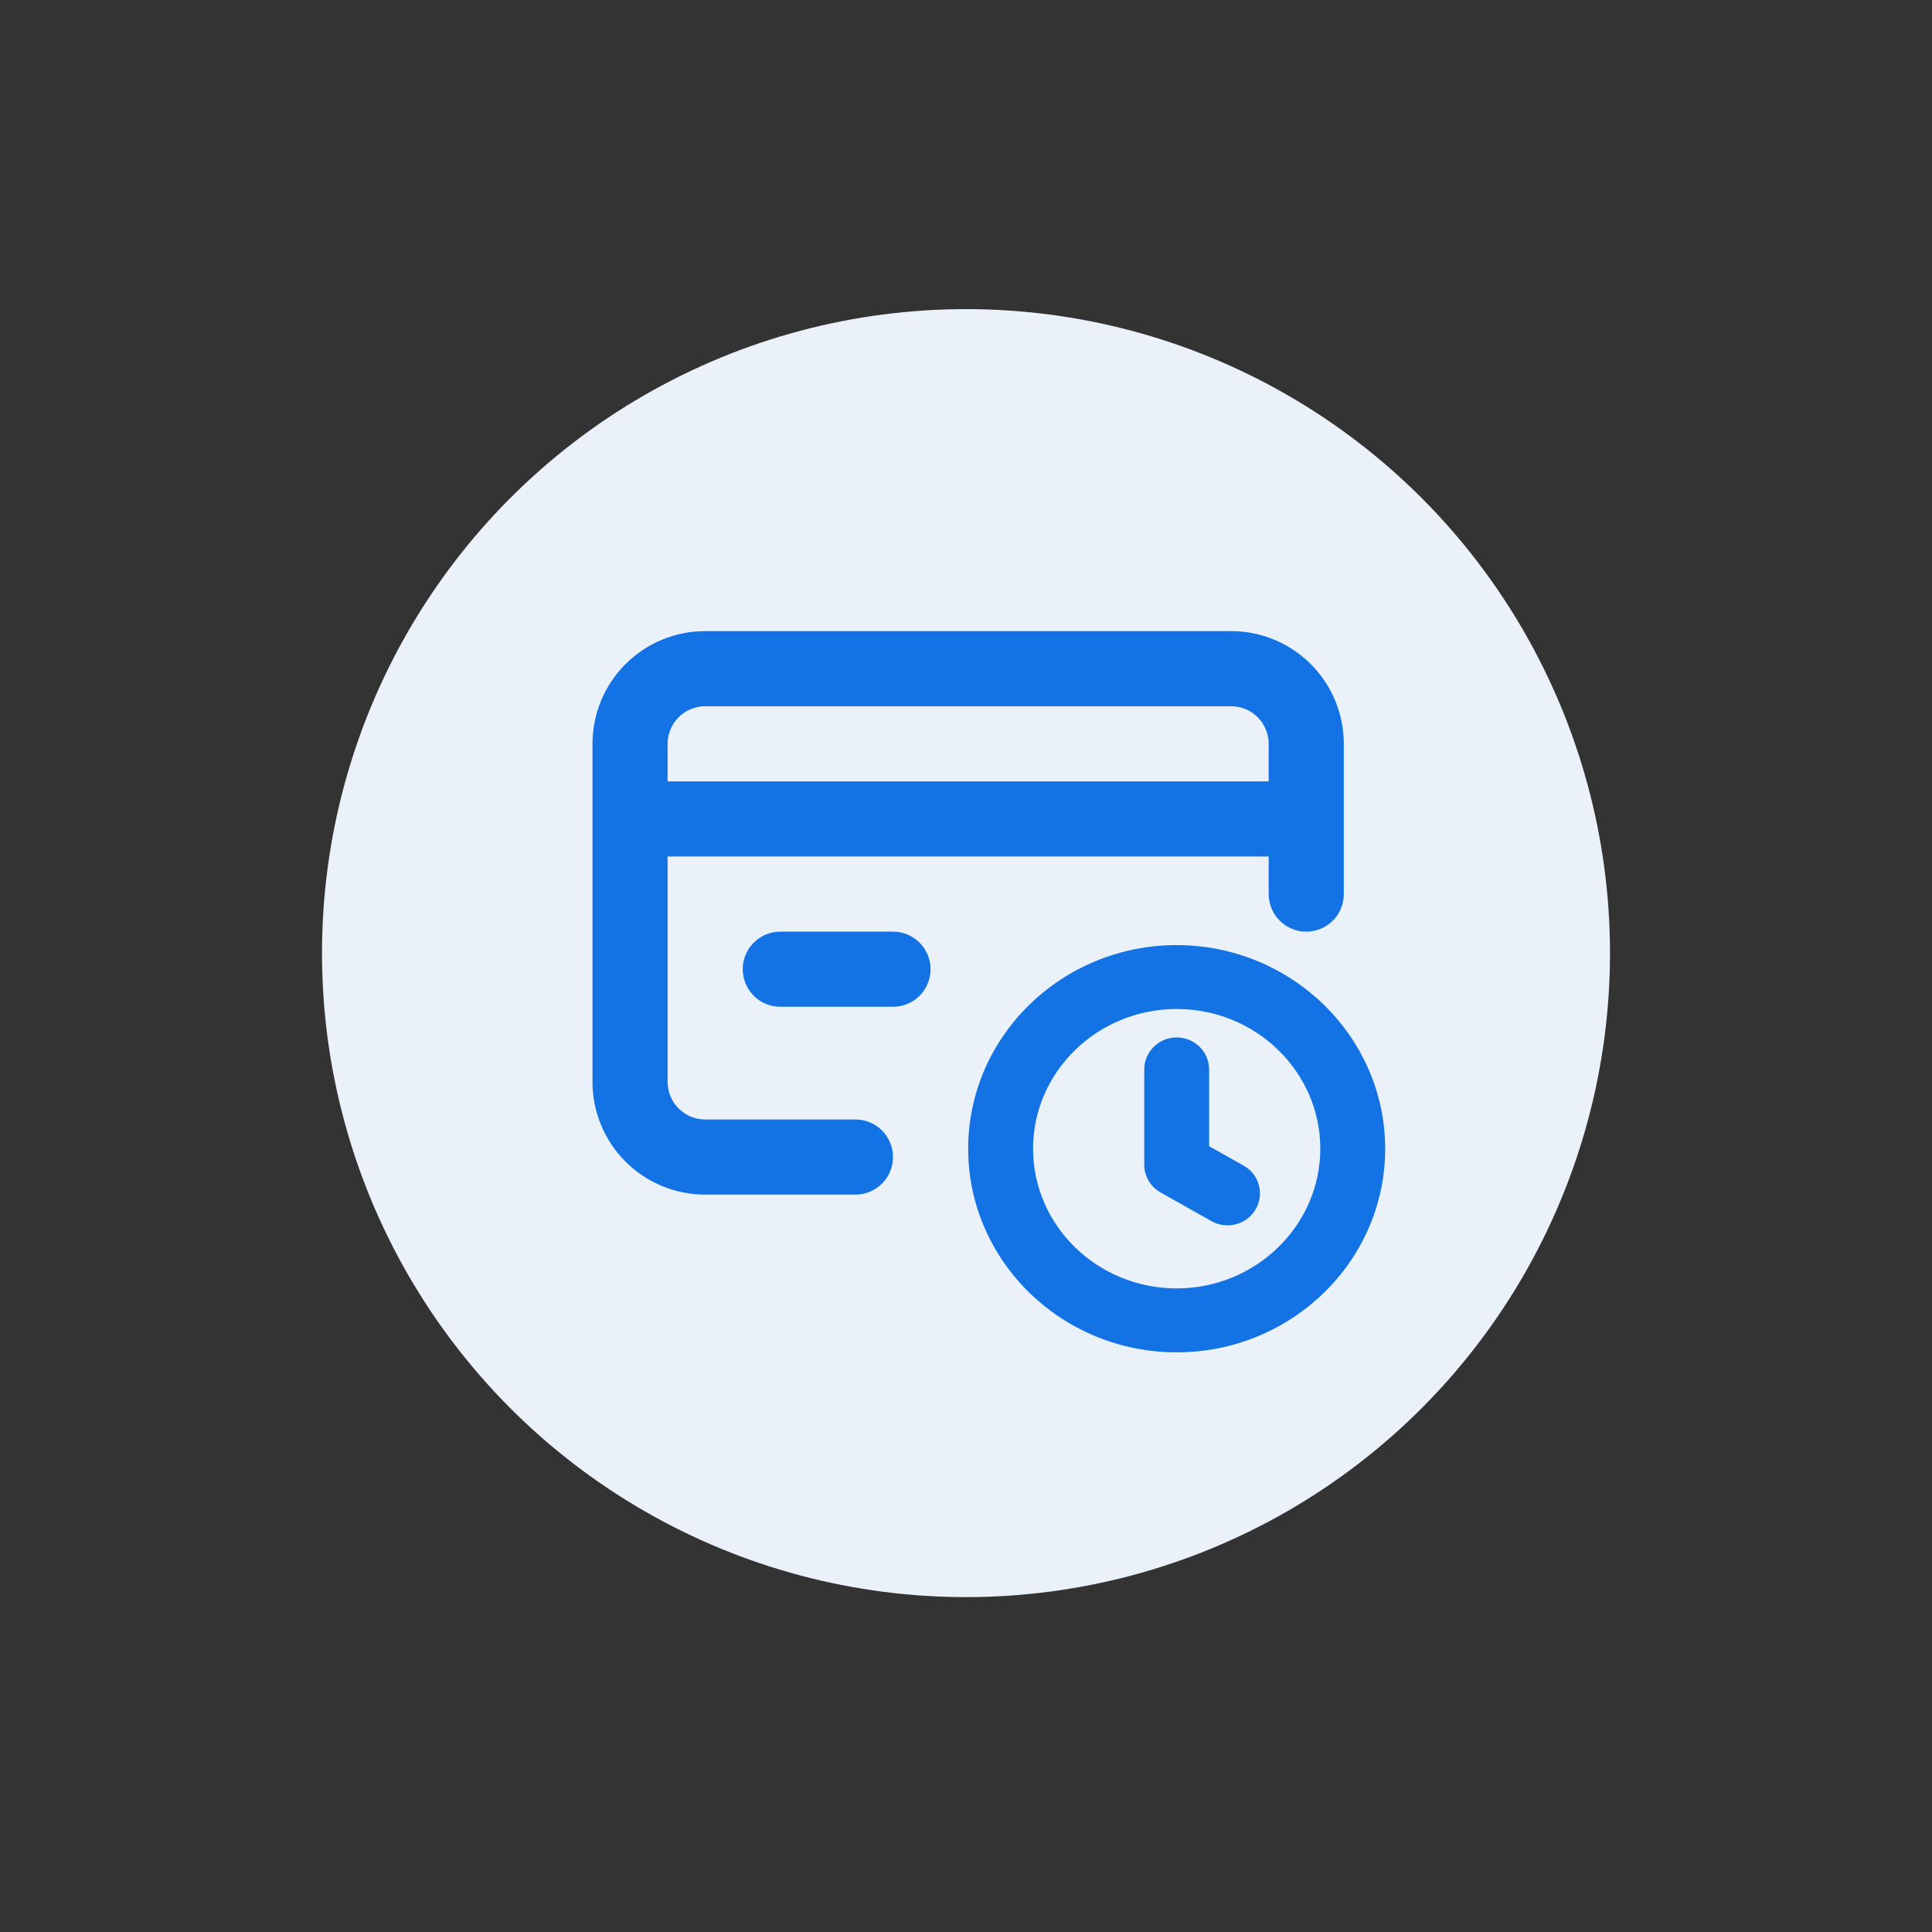
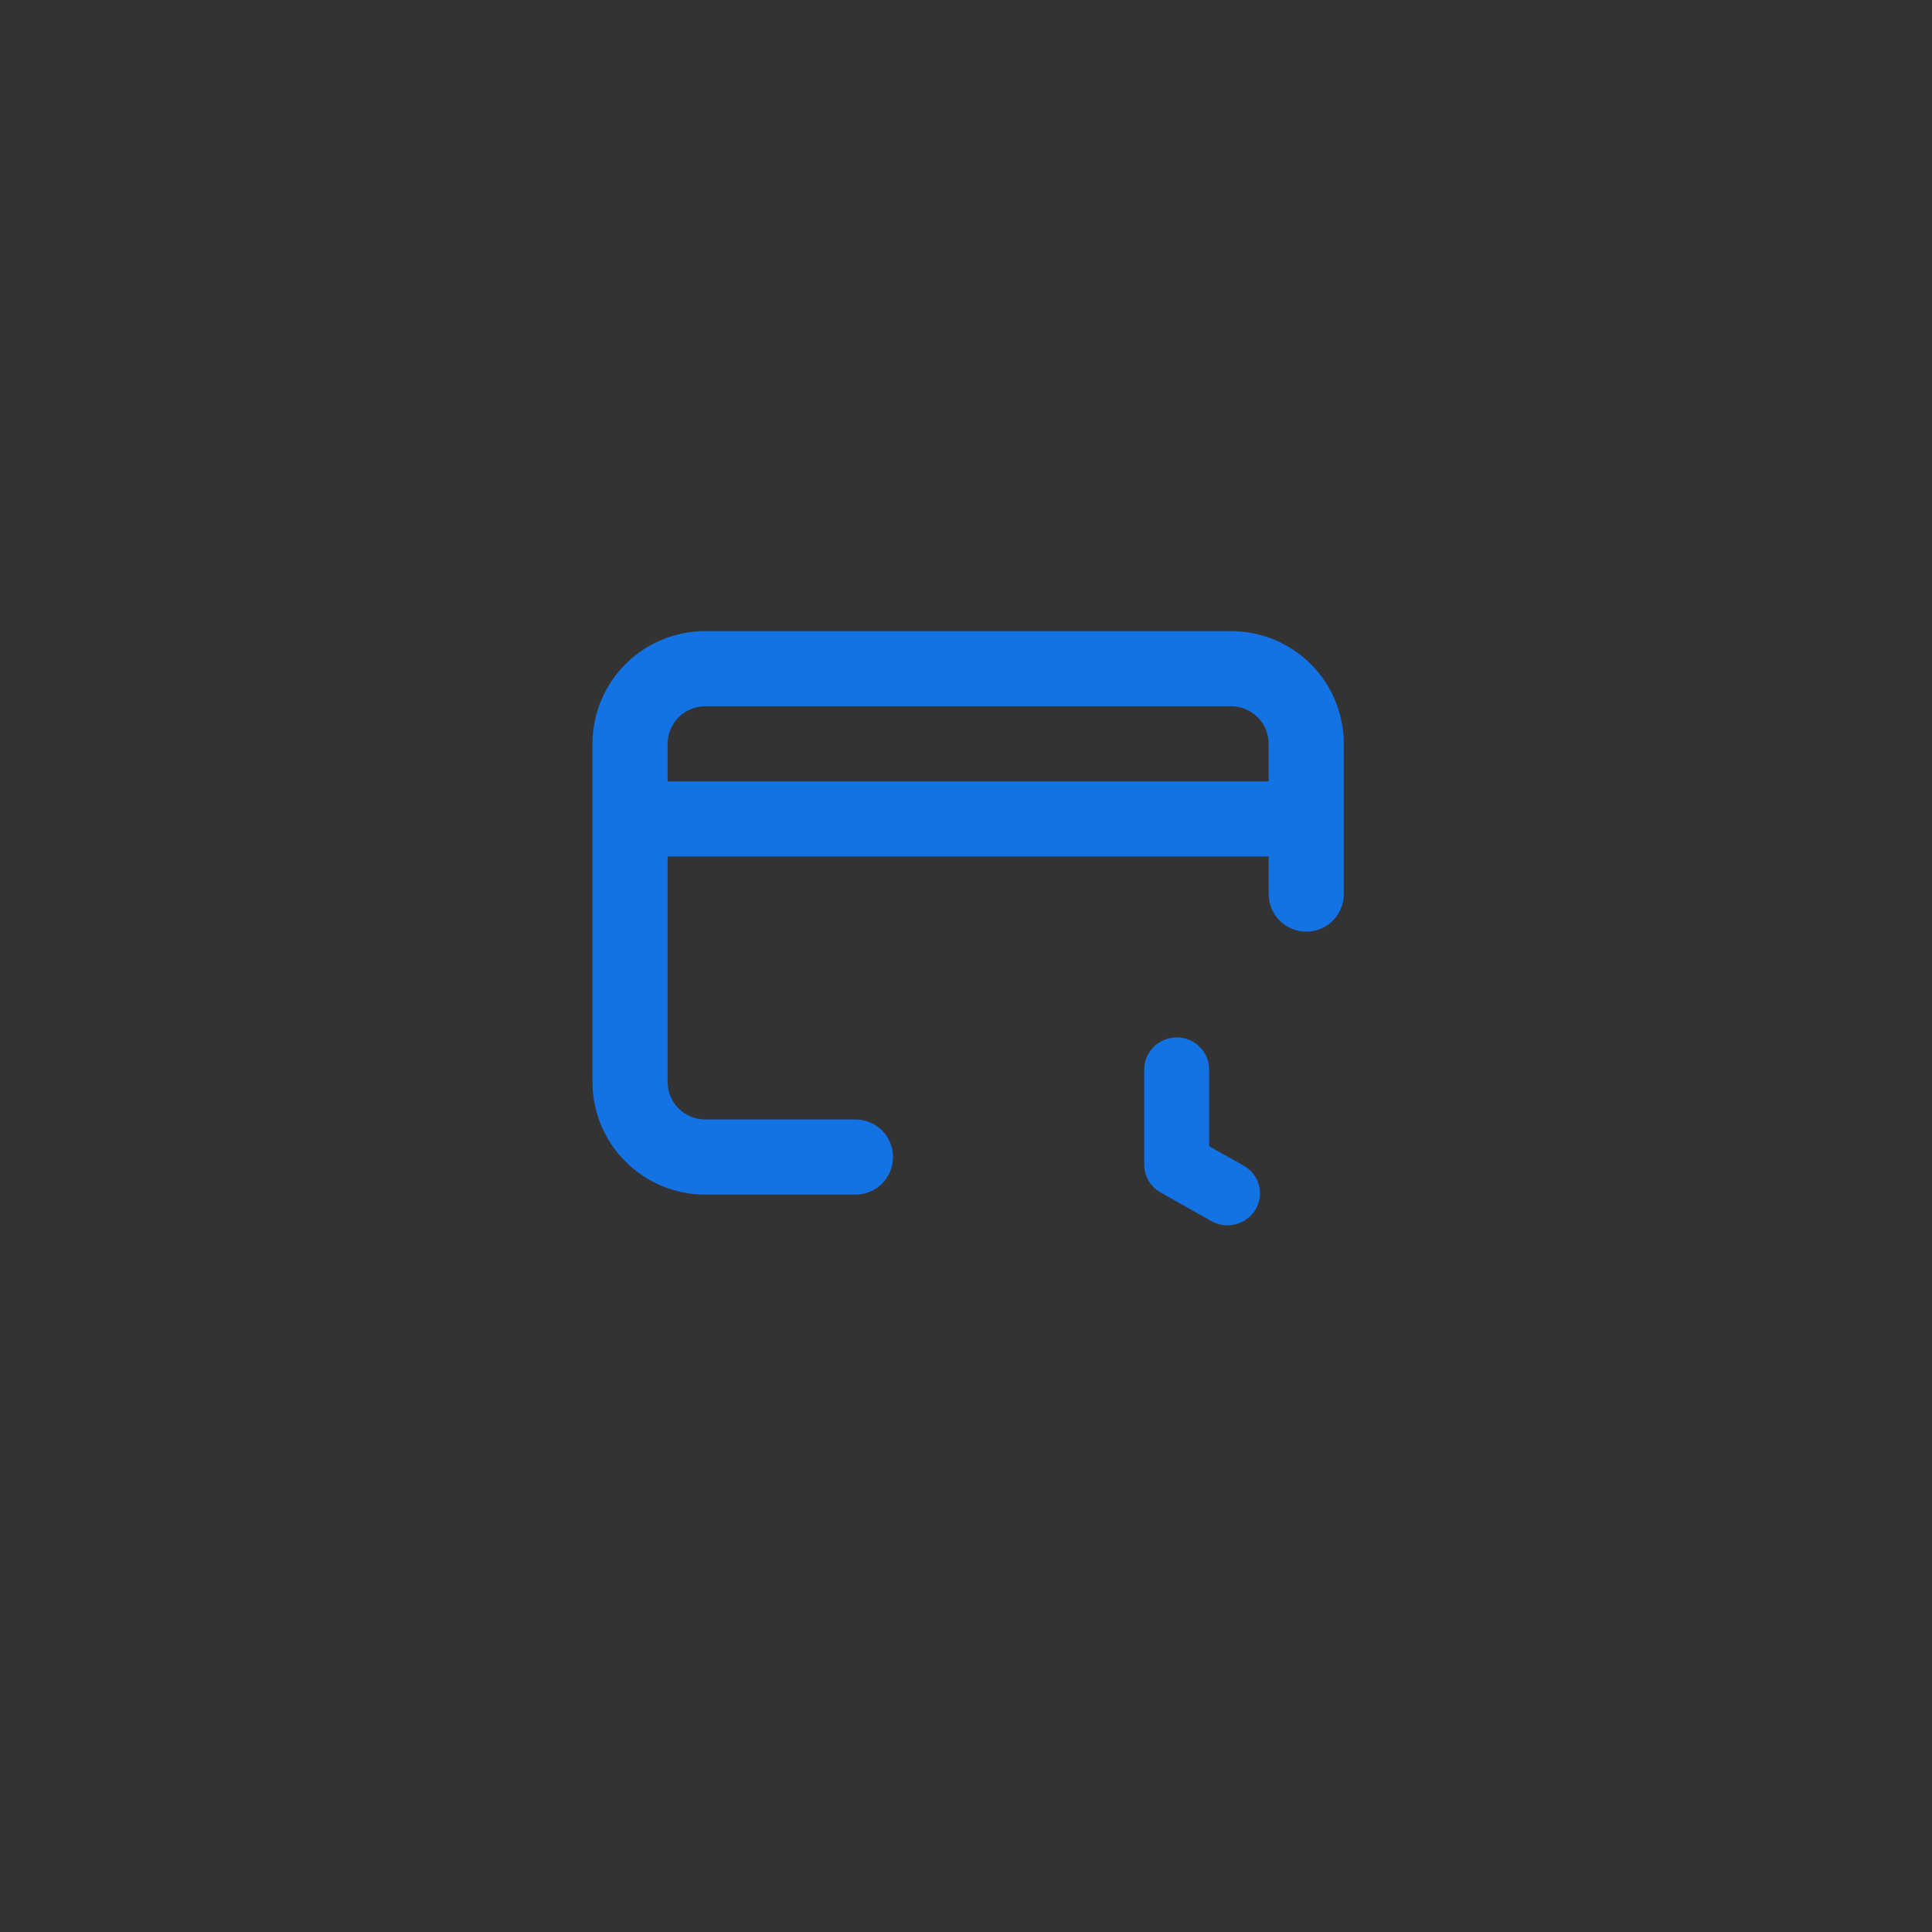
<svg xmlns="http://www.w3.org/2000/svg" width="150" height="150" viewBox="0 0 150 150" fill="none">
  <rect x="0" y="0" width="150" height="150" fill="#333333" stroke="none" />
-   <circle cx="75" cy="74" r="50" fill="#EAF1F9" />
  <g clip-path="url(#clip0_14452_52638)">
    <path d="M66.417 86.917H54.75C53.976 86.917 53.235 86.609 52.688 86.062C52.141 85.515 51.833 84.773 51.833 84V66.5H98.5V69.417C98.5 70.19 98.807 70.932 99.354 71.479C99.901 72.026 100.643 72.333 101.417 72.333C102.19 72.333 102.932 72.026 103.479 71.479C104.026 70.932 104.333 70.19 104.333 69.417V57.75C104.333 55.429 103.411 53.204 101.771 51.563C100.13 49.922 97.904 49 95.583 49H54.75C52.429 49 50.204 49.922 48.563 51.563C46.922 53.204 46 55.429 46 57.75V84C46 86.321 46.922 88.546 48.563 90.187C50.204 91.828 52.429 92.75 54.75 92.75H66.417C67.19 92.75 67.932 92.443 68.479 91.896C69.026 91.349 69.333 90.607 69.333 89.833C69.333 89.06 69.026 88.318 68.479 87.771C67.932 87.224 67.19 86.917 66.417 86.917ZM51.833 57.75C51.833 56.977 52.141 56.235 52.688 55.688C53.235 55.141 53.976 54.833 54.75 54.833H95.583C96.357 54.833 97.099 55.141 97.646 55.688C98.193 56.235 98.5 56.977 98.5 57.75V60.667H51.833V57.75Z" fill="#1373E5" />
-     <path d="M69.333 72.333H60.583C59.81 72.333 59.068 72.64 58.521 73.187C57.974 73.734 57.666 74.476 57.666 75.25C57.666 76.023 57.974 76.765 58.521 77.312C59.068 77.859 59.81 78.166 60.583 78.166H69.333C70.107 78.166 70.849 77.859 71.395 77.312C71.942 76.765 72.25 76.023 72.25 75.25C72.25 74.476 71.942 73.734 71.395 73.187C70.849 72.64 70.107 72.333 69.333 72.333Z" fill="#1373E5" />
-     <path d="M91.359 73.377H91.358C82.431 73.377 75.169 80.469 75.169 89.186C75.169 97.903 82.431 104.995 91.358 104.995C100.285 104.995 107.546 97.903 107.546 89.185C107.536 80.478 100.274 73.387 91.359 73.377ZM102.508 89.185C102.501 95.16 97.499 100.026 91.357 100.033C85.21 100.032 80.207 95.166 80.207 89.186C80.207 83.206 85.21 78.339 91.358 78.339C97.506 78.339 102.508 83.206 102.508 89.185Z" fill="#1373E5" />
    <path d="M96.555 90.499L93.876 88.991V83.027C93.876 81.659 92.747 80.546 91.358 80.546C89.969 80.546 88.839 81.659 88.839 83.027V90.432C88.839 91.319 89.326 92.144 90.108 92.585L94.054 94.807C94.446 95.027 94.874 95.133 95.298 95.133C96.168 95.133 97.014 94.691 97.48 93.903C97.82 93.331 97.912 92.663 97.741 92.022C97.568 91.373 97.146 90.832 96.555 90.499Z" fill="#1373E5" />
  </g>
  <defs>
    <clipPath id="clip0_14452_52638">
      <rect width="61.546" height="55.995" fill="white" transform="translate(46 49)" />
    </clipPath>
  </defs>
</svg>